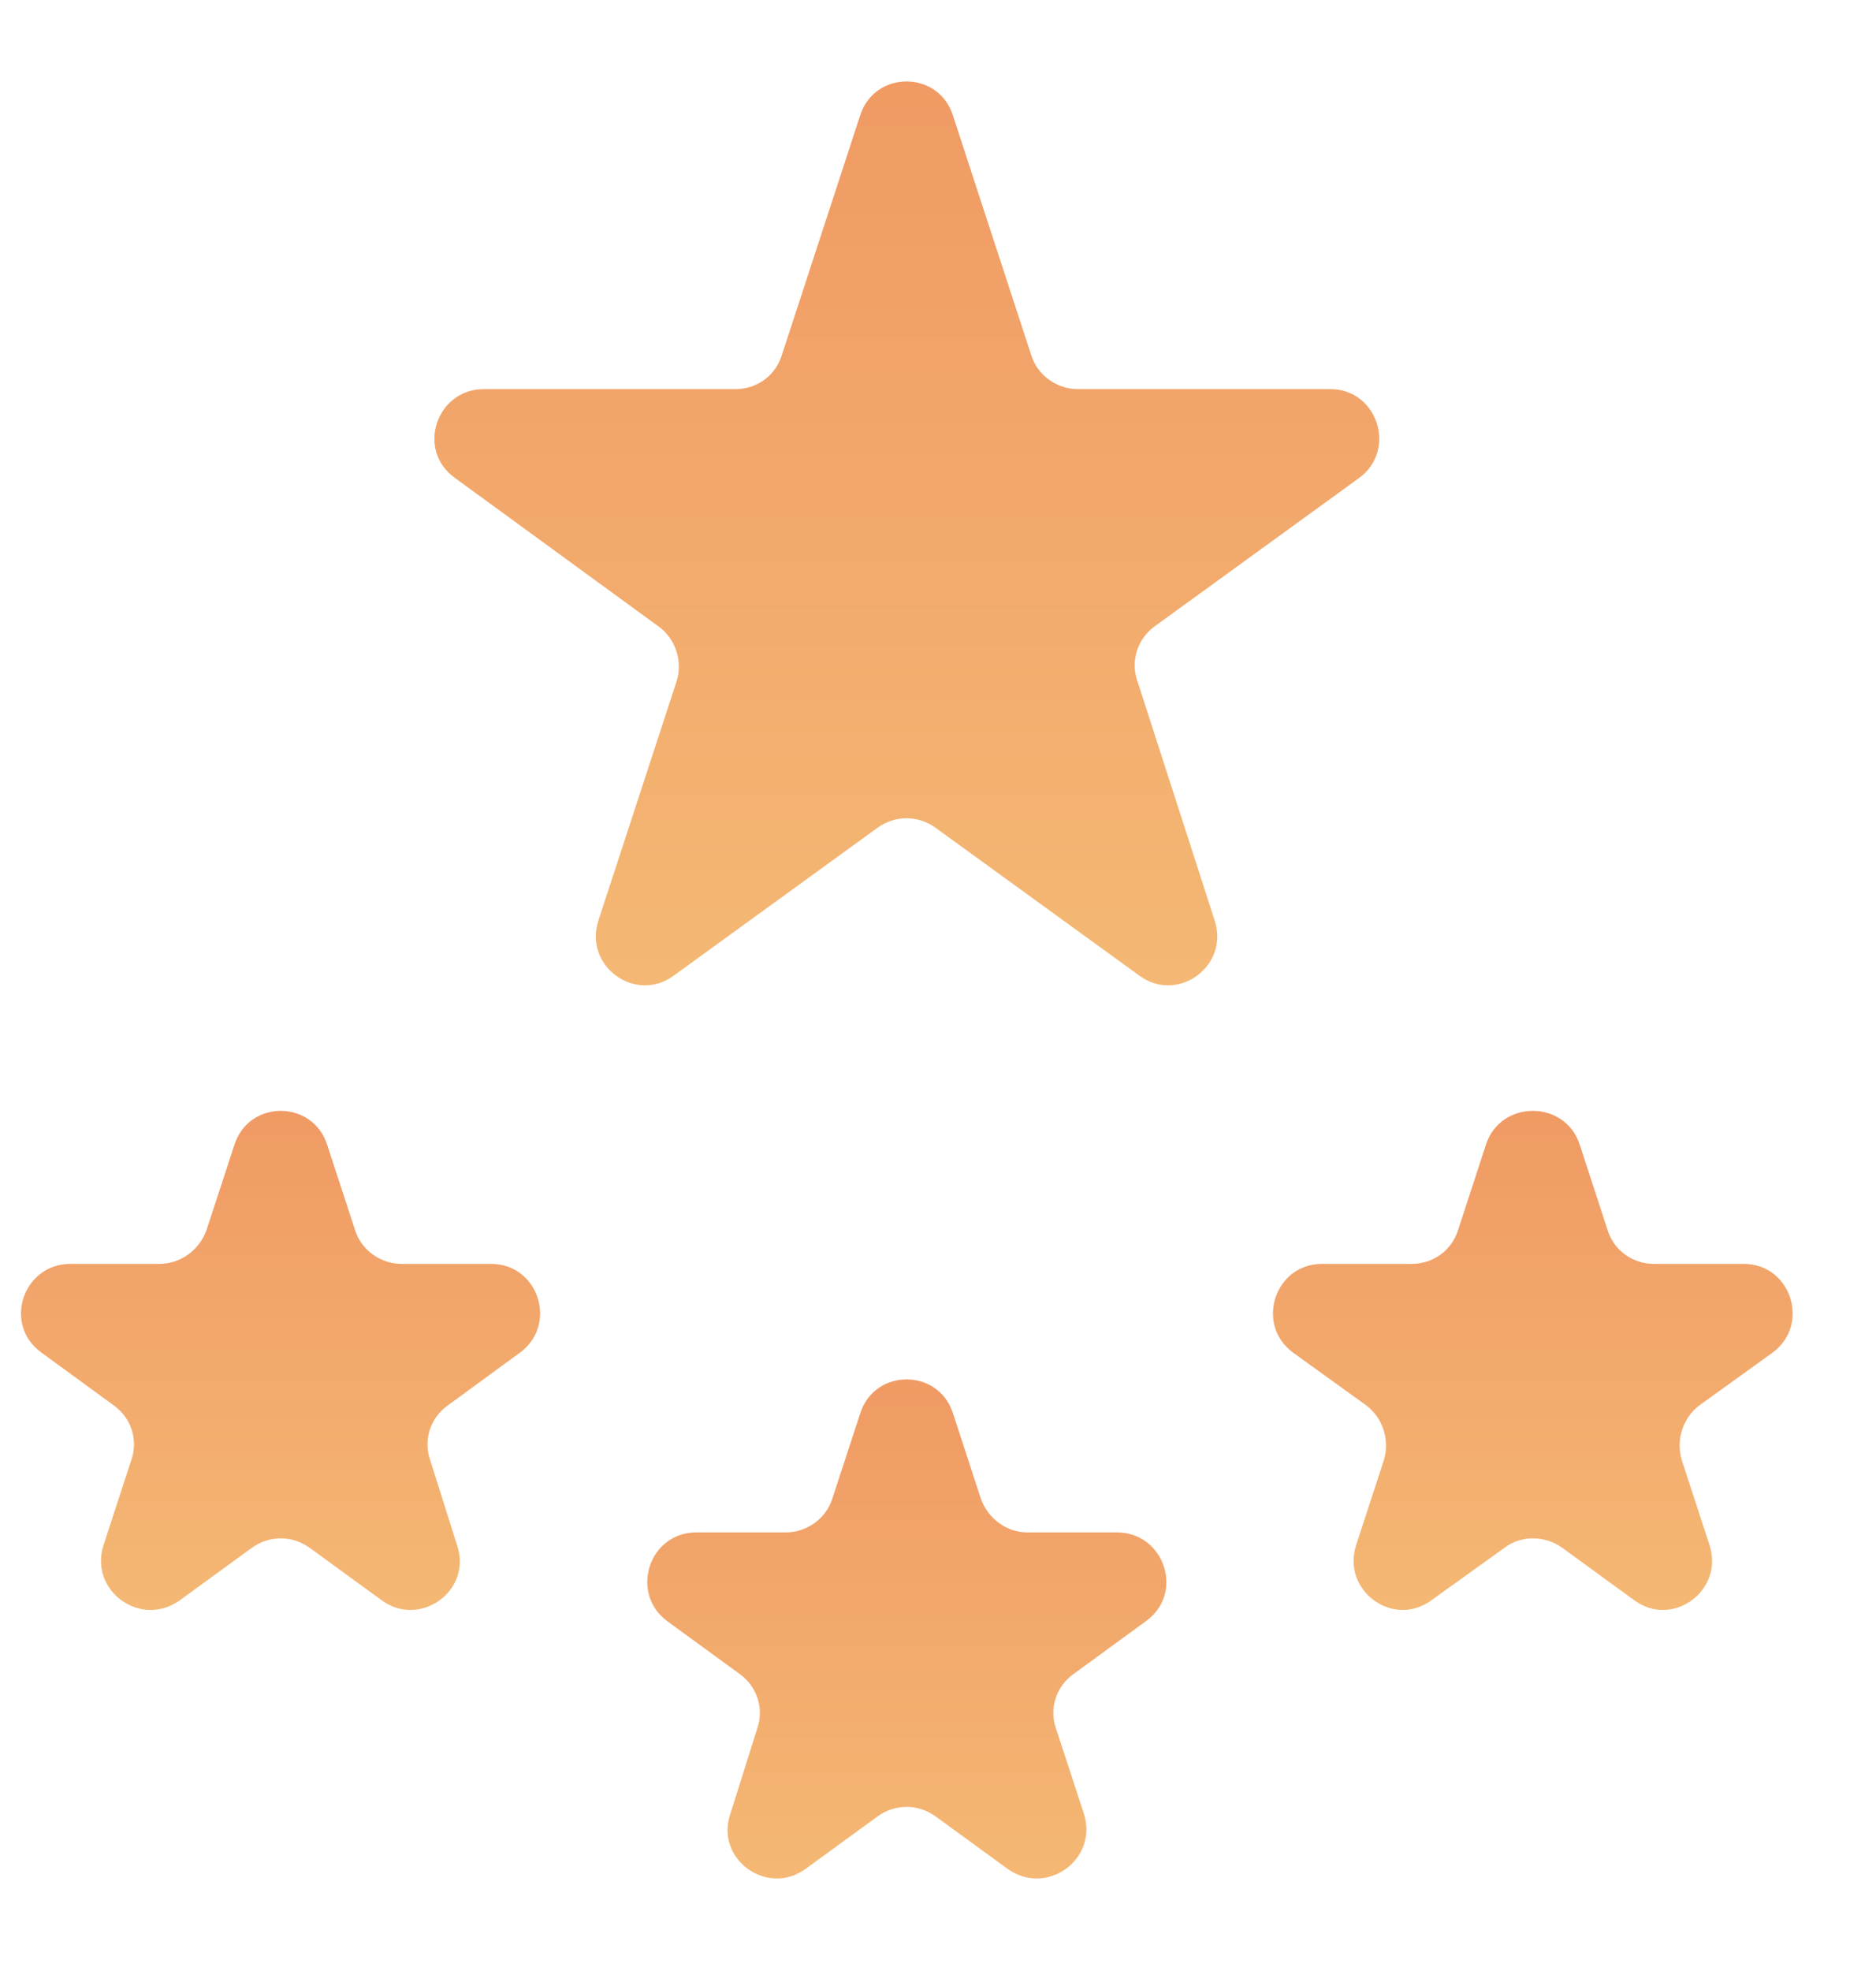
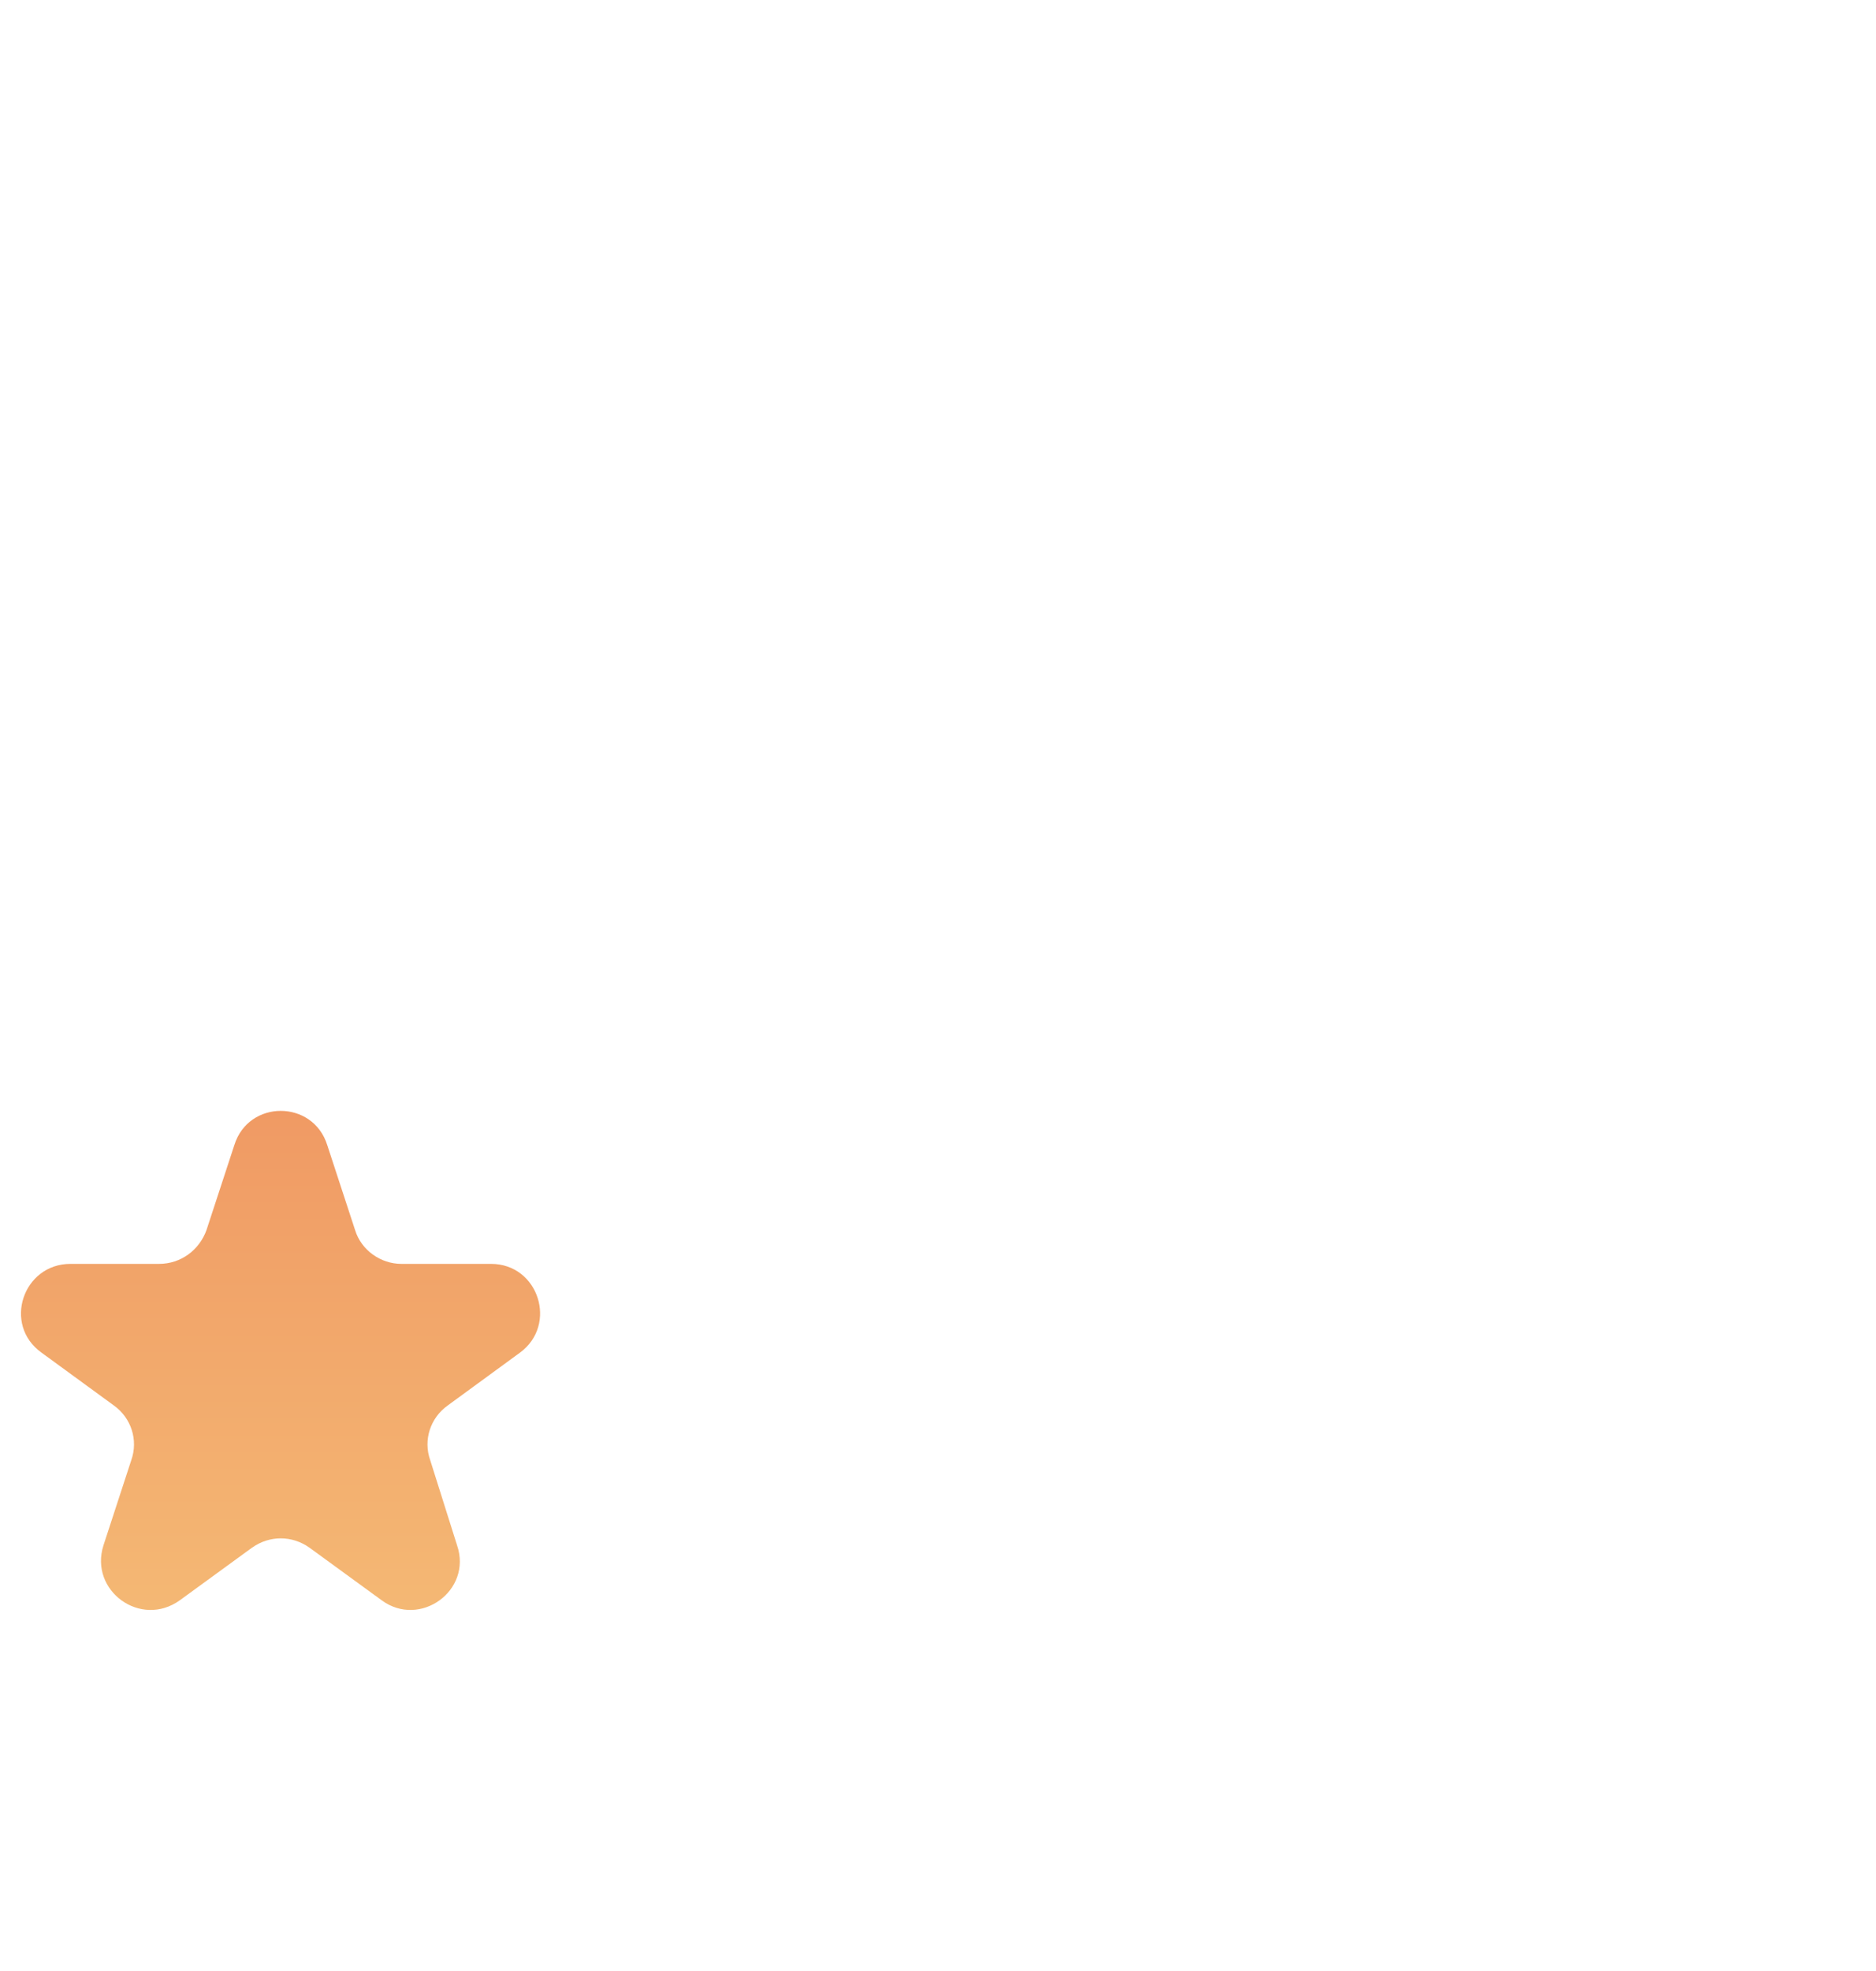
<svg xmlns="http://www.w3.org/2000/svg" width="20" height="21" viewBox="0 0 20 21" fill="none">
-   <path d="M9.17 1.23C9.324 0.747 10.005 0.747 10.159 1.23L10.994 3.784C11.06 4 11.269 4.146 11.489 4.146H14.182C14.687 4.146 14.896 4.795 14.489 5.093L12.313 6.671C12.127 6.804 12.05 7.041 12.126 7.257L12.951 9.812C13.105 10.294 12.555 10.694 12.148 10.396L9.972 8.818C9.785 8.685 9.544 8.685 9.357 8.818L7.181 10.396C6.774 10.694 6.224 10.294 6.378 9.812L7.214 7.257C7.279 7.041 7.203 6.804 7.016 6.671L4.851 5.093C4.433 4.795 4.653 4.146 5.158 4.146H7.84C8.071 4.146 8.269 4 8.335 3.784L9.17 1.23Z" fill="url(#paint0_linear_2205_1383)" />
  <path d="M2.499 12.198C2.652 11.715 3.334 11.715 3.488 12.198L3.785 13.104C3.85 13.32 4.059 13.466 4.279 13.466H5.235C5.741 13.466 5.95 14.114 5.543 14.412L4.774 14.974C4.587 15.107 4.51 15.343 4.587 15.559L4.873 16.465C5.037 16.948 4.477 17.349 4.07 17.051L3.301 16.491C3.114 16.357 2.872 16.357 2.685 16.491L1.916 17.051C1.498 17.349 0.949 16.948 1.103 16.465L1.399 15.559C1.476 15.343 1.399 15.107 1.213 14.974L0.443 14.412C0.026 14.114 0.245 13.466 0.751 13.466H1.696C1.927 13.466 2.125 13.32 2.202 13.104L2.499 12.198Z" fill="url(#paint1_linear_2205_1383)" />
-   <path d="M9.171 15.059C9.324 14.576 10.006 14.576 10.16 15.059L10.456 15.965C10.533 16.181 10.731 16.327 10.951 16.327H11.907C12.413 16.327 12.633 16.976 12.215 17.274L11.446 17.835C11.259 17.968 11.182 18.204 11.259 18.419L11.556 19.327C11.709 19.809 11.16 20.21 10.742 19.912L9.973 19.352C9.786 19.218 9.544 19.218 9.357 19.352L8.588 19.912C8.181 20.21 7.621 19.809 7.786 19.327L8.072 18.419C8.148 18.204 8.071 17.968 7.885 17.835L7.115 17.274C6.709 16.976 6.917 16.327 7.423 16.327H8.379C8.599 16.327 8.808 16.181 8.874 15.965L9.171 15.059Z" fill="url(#paint2_linear_2205_1383)" />
-   <path d="M15.841 12.198C15.995 11.715 16.688 11.715 16.842 12.198L17.138 13.104C17.204 13.32 17.402 13.466 17.633 13.466H18.589C19.095 13.466 19.303 14.114 18.897 14.412L18.116 14.974C17.941 15.107 17.864 15.343 17.93 15.559L18.226 16.465C18.38 16.948 17.831 17.349 17.424 17.051L16.655 16.491C16.468 16.357 16.215 16.357 16.039 16.491L15.259 17.051C14.852 17.349 14.303 16.948 14.457 16.465L14.753 15.559C14.819 15.343 14.742 15.107 14.566 14.974L13.786 14.412C13.379 14.114 13.588 13.466 14.094 13.466H15.05C15.281 13.466 15.479 13.32 15.545 13.104L15.841 12.198Z" fill="url(#paint3_linear_2205_1383)" />
  <defs>
    <linearGradient id="paint0_linear_2205_1383" x1="9.665" y1="0.868" x2="9.665" y2="10.498" gradientUnits="userSpaceOnUse">
      <stop stop-color="#F09A64" />
      <stop offset="1" stop-color="#F4B874" />
    </linearGradient>
    <linearGradient id="paint1_linear_2205_1383" x1="2.993" y1="11.836" x2="2.993" y2="17.154" gradientUnits="userSpaceOnUse">
      <stop stop-color="#F09A64" />
      <stop offset="1" stop-color="#F4B874" />
    </linearGradient>
    <linearGradient id="paint2_linear_2205_1383" x1="9.665" y1="14.697" x2="9.665" y2="20.014" gradientUnits="userSpaceOnUse">
      <stop stop-color="#F09A64" />
      <stop offset="1" stop-color="#F4B874" />
    </linearGradient>
    <linearGradient id="paint3_linear_2205_1383" x1="16.347" y1="11.836" x2="16.347" y2="17.154" gradientUnits="userSpaceOnUse">
      <stop stop-color="#F09A64" />
      <stop offset="1" stop-color="#F4B874" />
    </linearGradient>
  </defs>
</svg>